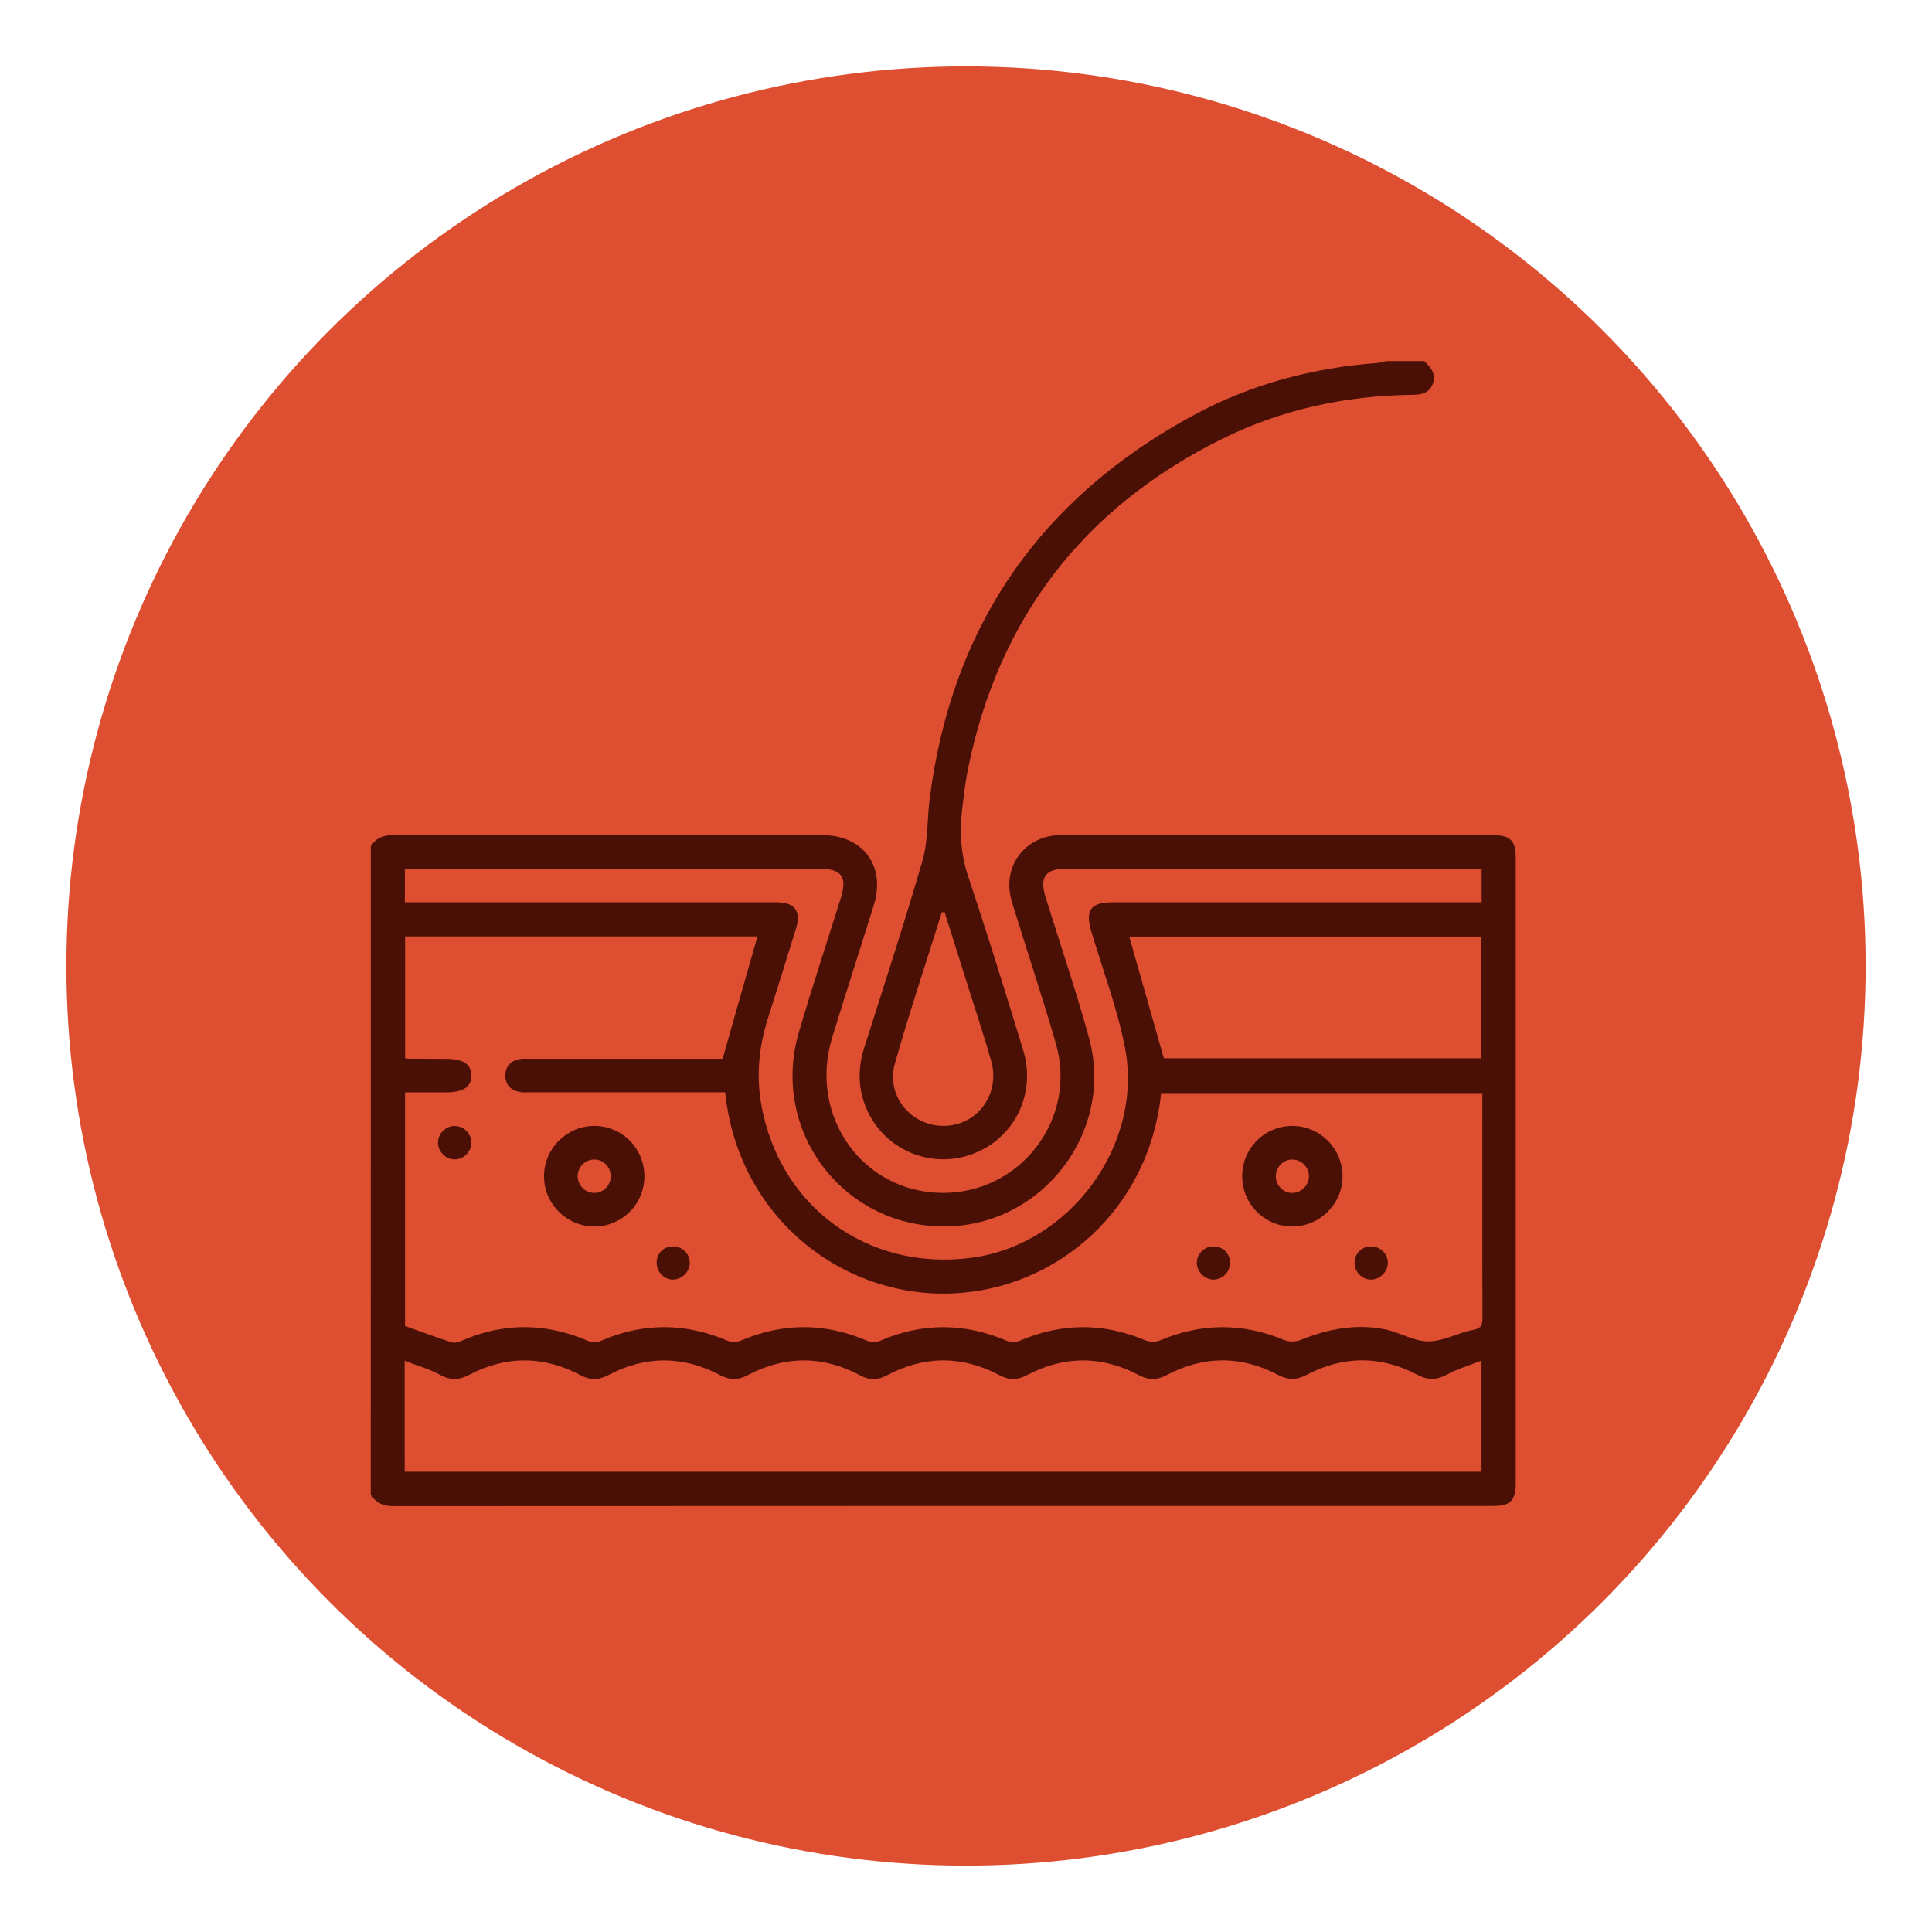
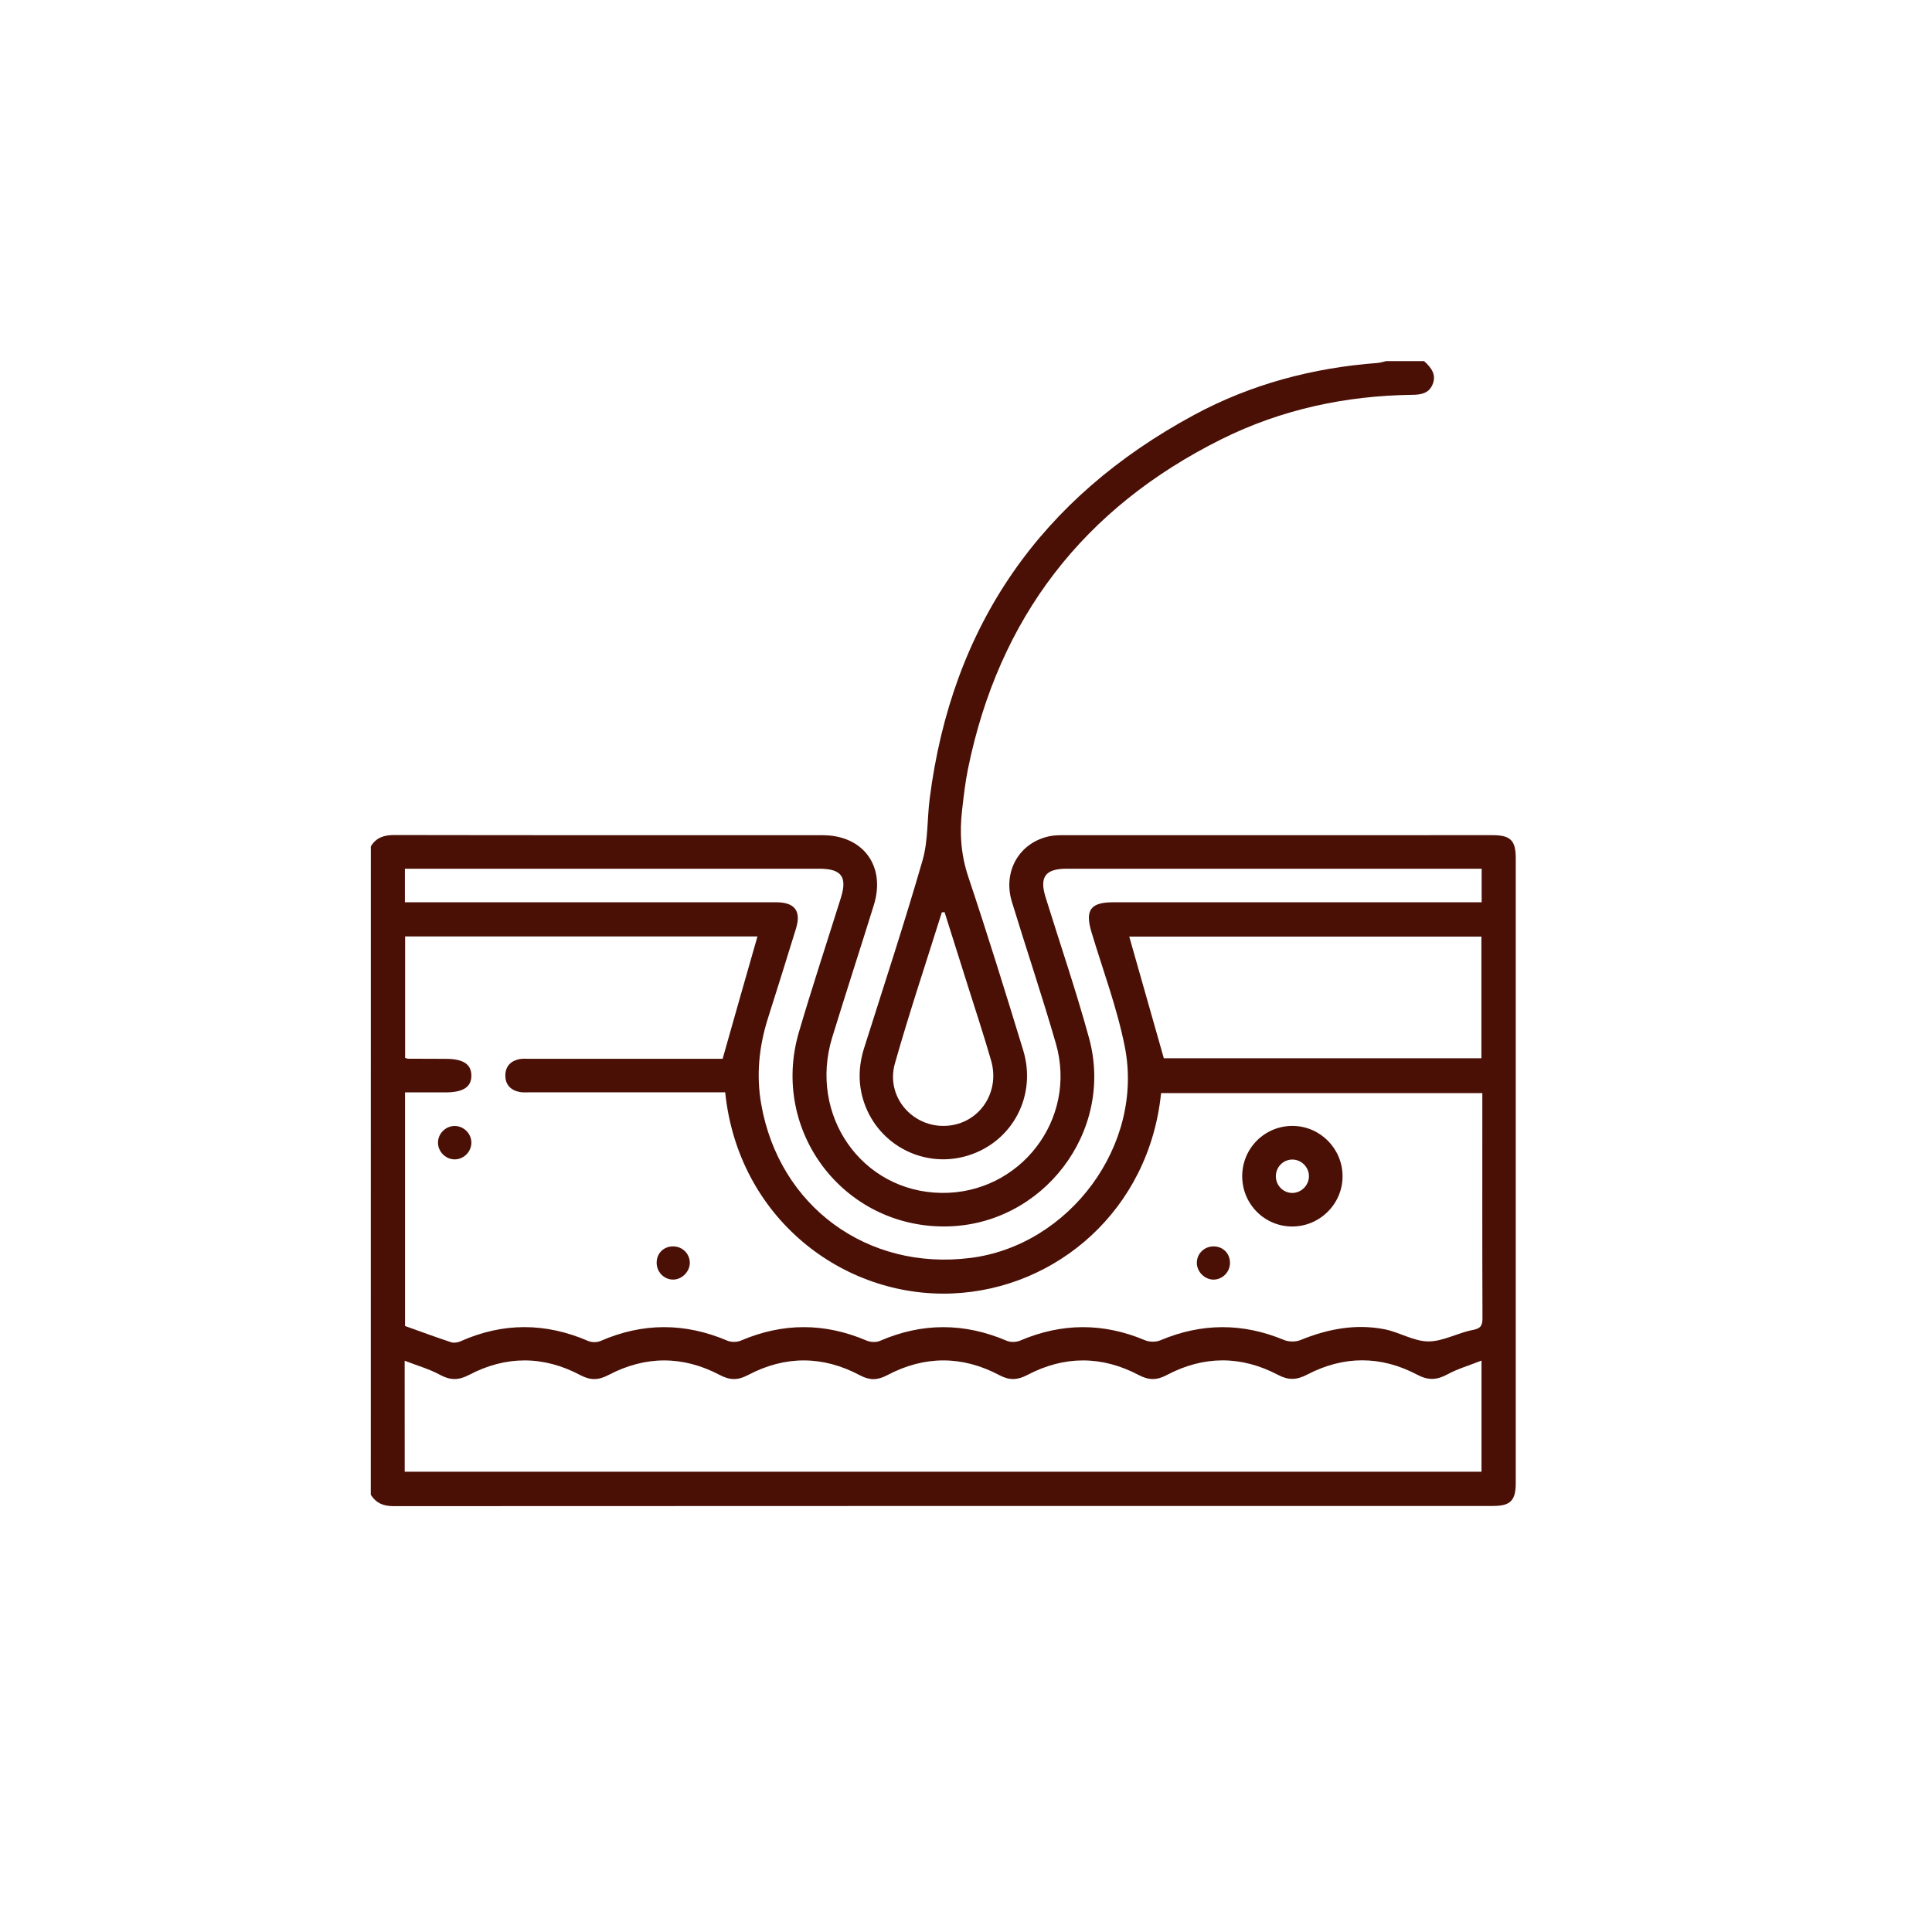
<svg xmlns="http://www.w3.org/2000/svg" xml:space="preserve" style="enable-background:new 0 0 422 422;" viewBox="0 0 422 422" y="0px" x="0px" id="Capa_1" version="1.1">
  <style type="text/css">
	.st0{fill:#DE4E31;}
	.st1{fill:#4A1006;}
</style>
  <g>
-     <circle r="196.5" cy="211" cx="211" class="st0" />
-   </g>
+     </g>
  <g>
    <path d="M81,184.87c1.18-1.95,2.9-2.48,5.14-2.48c31.17,0.06,62.35,0.03,93.52,0.04c8.9,0,13.86,6.76,11.2,15.29   c-2.99,9.62-6.11,19.2-9.07,28.83c-5.25,17.05,6.45,33.74,23.78,34.01c17.2,0.27,29.85-16.06,25.06-32.63   c-3-10.38-6.45-20.62-9.61-30.96c-2.04-6.67,1.66-12.99,8.28-14.33c1.02-0.21,2.1-0.21,3.15-0.21c31.17-0.01,62.35-0.01,93.52-0.01   c3.96,0,5.11,1.13,5.11,5.04c0,45.5,0,91,0,136.49c0,3.8-1.17,4.99-4.92,4.99c-80.09,0-160.18,0-240.27,0.04   c-2.18,0-3.75-0.68-4.9-2.48C81,279.31,81,232.09,81,184.87z M165.45,204.54c-25.69,0-51.29,0-76.96,0c0,8.95,0,17.76,0,26.54   c0.31,0.09,0.46,0.16,0.61,0.17c2.77,0.02,5.53,0.03,8.3,0.03c3.76,0.01,5.52,1.14,5.56,3.6c0.04,2.54-1.77,3.73-5.68,3.73   c-2.91,0-5.82,0-8.81,0c0,17.29,0,34.33,0,51.02c3.51,1.26,6.77,2.46,10.06,3.55c0.6,0.2,1.45,0.07,2.05-0.2   c9.3-4.15,18.58-4.1,27.91-0.07c0.77,0.33,1.93,0.33,2.7-0.01c9.25-4.03,18.44-4,27.71-0.05c0.83,0.35,2.07,0.33,2.91-0.02   c9.18-3.93,18.3-3.93,27.48-0.01c0.84,0.36,2.09,0.42,2.92,0.06c9.25-4.01,18.45-3.97,27.71-0.01c0.83,0.35,2.07,0.31,2.91-0.05   c9.09-3.88,18.14-3.92,27.26-0.08c0.97,0.41,2.4,0.43,3.36,0.02c9.03-3.81,17.99-3.83,27.03-0.07c1.04,0.43,2.55,0.44,3.59,0.01   c5.94-2.43,12.04-3.59,18.37-2.35c3.24,0.64,6.35,2.63,9.53,2.65c3.22,0.02,6.41-1.87,9.69-2.49c1.83-0.35,2.16-1,2.15-2.67   c-0.06-15.79-0.03-31.59-0.03-47.38c0-0.55,0-1.09,0-1.7c-23.56,0-46.87,0-70.17,0c-2.6,25.6-22.89,42.8-45.54,43.76   c-23.98,1.02-46.85-16.51-49.67-43.93c-0.85,0-1.72,0-2.6,0c-13.35,0-26.7,0-40.05,0c-0.73,0-1.48,0.07-2.19-0.06   c-2.02-0.38-3.22-1.62-3.18-3.7c0.04-1.96,1.22-3.14,3.13-3.5c0.71-0.13,1.46-0.06,2.19-0.06c13.43,0,26.86,0,40.3,0   c0.86,0,1.72,0,1.84,0C160.45,222.02,162.94,213.31,165.45,204.54z M88.4,321.46c78.57,0,156.9,0,235.2,0c0-8.02,0-15.87,0-24.27   c-2.7,1.07-5.21,1.79-7.45,3.01c-2.3,1.25-4.18,1.35-6.58,0.08c-7.96-4.21-16.1-4.18-24.07-0.02c-2.27,1.18-4.06,1.25-6.35,0.05   c-8.05-4.24-16.25-4.22-24.3,0.04c-2.19,1.16-3.93,1.15-6.13-0.01c-8.05-4.24-16.24-4.25-24.3-0.02c-2.16,1.14-3.91,1.23-6.13,0.05   c-8.12-4.3-16.39-4.29-24.52,0.02c-2.1,1.11-3.81,1.14-5.92,0.02c-8.12-4.33-16.38-4.34-24.51-0.04c-2.19,1.16-3.94,1.11-6.13-0.04   c-8.05-4.24-16.24-4.23-24.3,0.01c-2.17,1.14-3.93,1.2-6.14,0.03c-8.04-4.27-16.24-4.29-24.3-0.06c-2.28,1.2-4.1,1.22-6.36-0.01   c-2.33-1.27-4.94-2-7.72-3.08C88.4,305.73,88.4,313.52,88.4,321.46z M88.44,197.08c1.06,0,2.02,0,2.97,0c26.04,0,52.09,0,78.13,0   c4.07,0,5.51,1.92,4.32,5.76c-2.01,6.52-4.04,13.04-6.11,19.54c-1.96,6.16-2.6,12.45-1.48,18.8c3.92,22.33,23.16,36.42,45.68,33.59   c21.65-2.72,37.98-24.66,33.74-46.11c-1.68-8.49-4.77-16.7-7.27-25.02c-1.46-4.85-0.26-6.56,4.76-6.56c25.88,0,51.76,0,77.64,0   c0.94,0,1.88,0,2.81,0c0-2.6,0-4.85,0-7.33c-0.91,0-1.7,0-2.49,0c-29.38,0-58.76,0-88.14,0c-4.68,0-6,1.8-4.61,6.26   c3.18,10.24,6.66,20.4,9.49,30.74c5.59,20.43-10.13,40.91-31.3,41.14c-22.39,0.24-38.42-20.92-32.07-42.48   c2.89-9.82,6.1-19.54,9.16-29.31c1.44-4.59,0.12-6.35-4.74-6.35c-29.3,0-58.6,0-87.9,0c-0.86,0-1.72,0-2.59,0   C88.44,192.35,88.44,194.59,88.44,197.08z M323.58,231.15c0-8.98,0-17.8,0-26.57c-25.76,0-51.33,0-76.92,0   c2.52,8.87,5,17.59,7.55,26.57C276.91,231.15,300.16,231.15,323.58,231.15z" class="st1" />
    <path d="M311.06,78.88c1.59,1.42,2.81,3.03,1.78,5.26c-0.83,1.79-2.5,2.08-4.32,2.1c-14.6,0.18-28.61,3.18-41.69,9.68   c-30.13,14.99-48.67,39.01-55.4,72.04c-0.6,2.94-0.93,5.94-1.28,8.93c-0.58,4.96-0.28,9.77,1.35,14.63   c4.2,12.56,8.12,25.2,11.99,37.87c3.02,9.9-2.3,19.93-11.95,22.98c-9.48,2.99-19.57-2.1-22.79-11.52   c-1.36-3.98-1.26-7.97,0.01-11.97c4.31-13.63,8.79-27.22,12.75-40.95c1.24-4.29,0.98-9,1.56-13.5   c4.83-37.86,24.28-65.73,57.75-83.8c12.45-6.72,25.93-10.29,40.06-11.35c0.63-0.05,1.26-0.26,1.89-0.4   C305.52,78.88,308.29,78.88,311.06,78.88z M206.32,199.24c-0.2,0.01-0.4,0.03-0.6,0.04c-3.44,10.99-7.11,21.93-10.25,33.01   c-2.07,7.3,3.92,14.13,11.38,13.61c7.01-0.49,11.65-7.23,9.64-14.23c-1.57-5.46-3.36-10.86-5.07-16.28   C209.72,210.01,208.02,204.63,206.32,199.24z" class="st1" />
    <path d="M271.33,256.88c0.02-6.11,4.95-10.99,11.04-10.95c5.97,0.05,10.82,4.9,10.88,10.9   c0.07,6.04-4.9,11.05-10.96,11.07C276.22,267.92,271.31,262.99,271.33,256.88z M285.91,256.91c0-2.03-1.74-3.71-3.76-3.63   c-1.94,0.07-3.47,1.68-3.47,3.65c0,1.96,1.55,3.58,3.48,3.64C284.18,260.63,285.91,258.93,285.91,256.91z" class="st1" />
-     <path d="M140.75,256.83c0.05,6.12-4.83,11.06-10.91,11.07c-6.06,0.01-11.04-4.97-11.01-11.02   c0.03-5.97,4.89-10.88,10.84-10.95C135.76,245.86,140.7,250.72,140.75,256.83z M129.77,260.56c1.94,0.02,3.55-1.53,3.62-3.49   c0.08-2.08-1.51-3.78-3.56-3.8c-1.94-0.02-3.57,1.54-3.65,3.49C126.1,258.8,127.74,260.54,129.77,260.56z" class="st1" />
    <path d="M102.96,249.69c-0.06,2.03-1.85,3.67-3.86,3.54c-1.93-0.12-3.48-1.81-3.43-3.74c0.05-2.03,1.85-3.67,3.86-3.54   C101.47,246.07,103.02,247.76,102.96,249.69z" class="st1" />
-     <path d="M303.14,275.8c0.02,1.98-1.77,3.75-3.74,3.7c-1.94-0.05-3.5-1.65-3.52-3.62c-0.02-2,1.46-3.56,3.45-3.63   C301.39,272.17,303.12,273.78,303.14,275.8z" class="st1" />
    <path d="M150.67,275.93c-0.06,1.99-1.9,3.69-3.86,3.56c-1.94-0.13-3.41-1.77-3.38-3.74c0.04-2.11,1.67-3.61,3.8-3.5   C149.2,272.35,150.72,273.98,150.67,275.93z" class="st1" />
    <path d="M268.66,275.94c-0.05,1.95-1.65,3.55-3.58,3.56c-1.98,0.01-3.72-1.78-3.66-3.76c0.06-2.05,1.78-3.6,3.87-3.49   C267.28,272.35,268.71,273.92,268.66,275.94z" class="st1" />
  </g>
</svg>